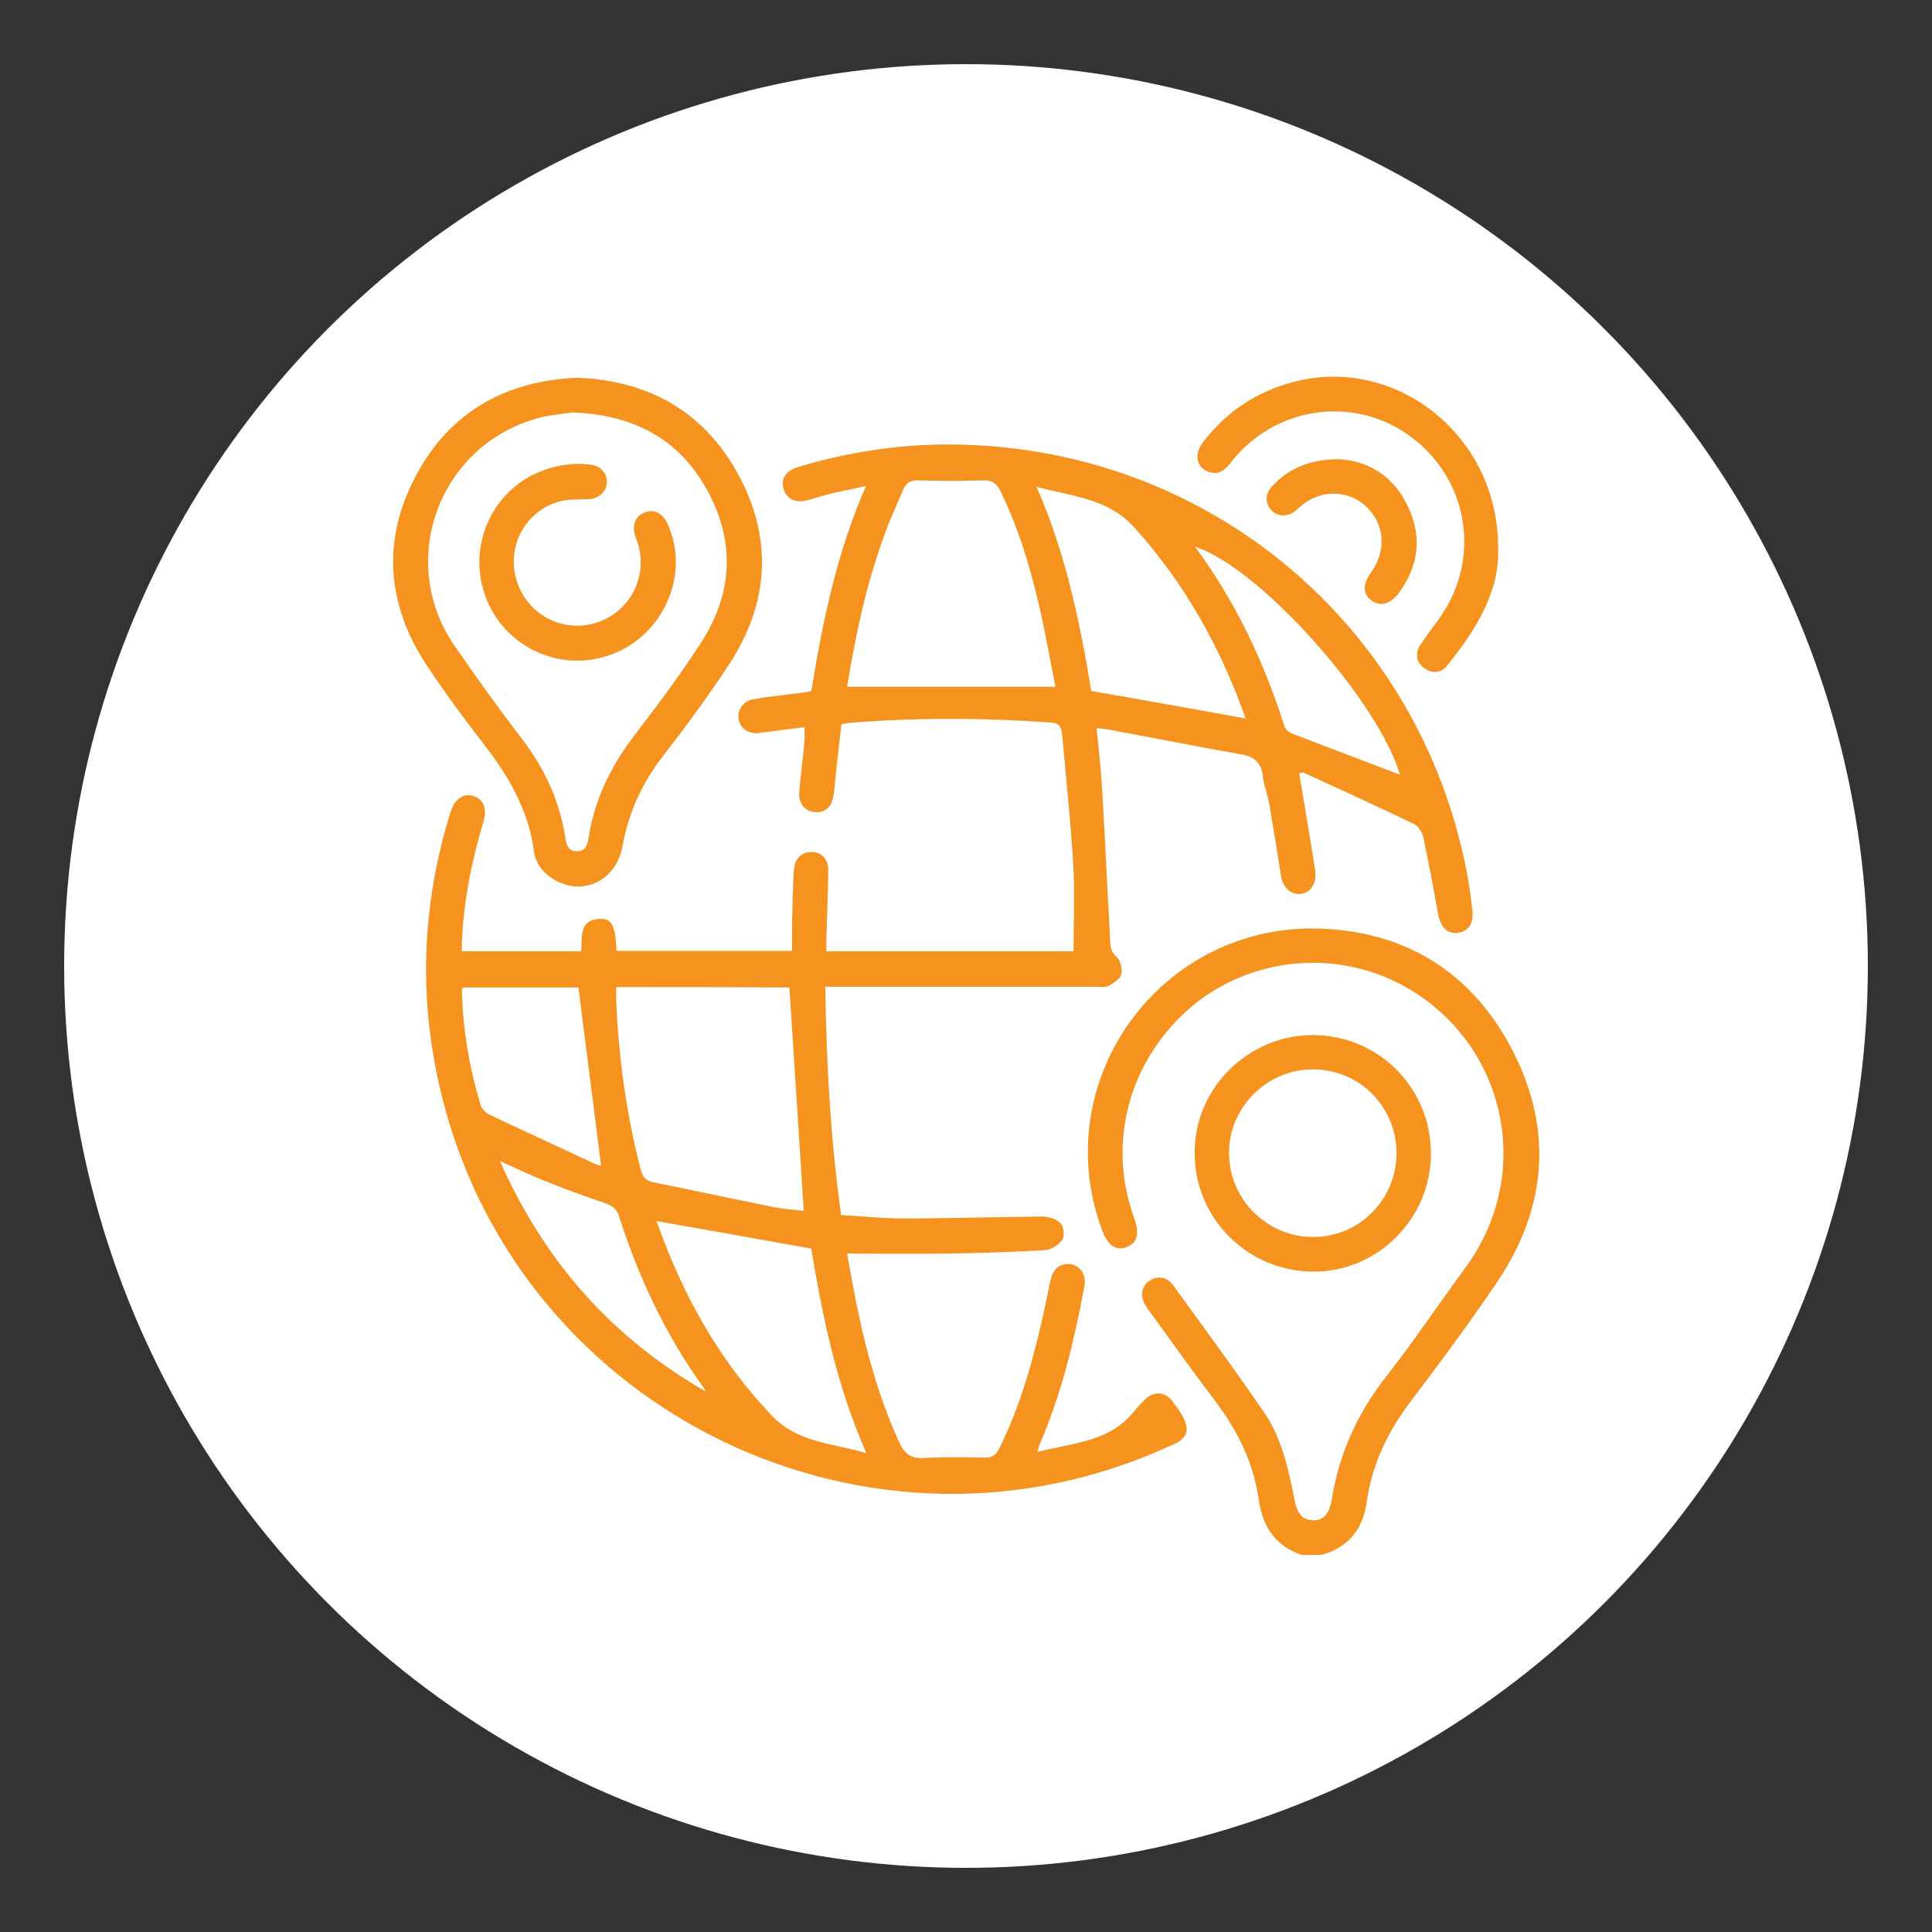
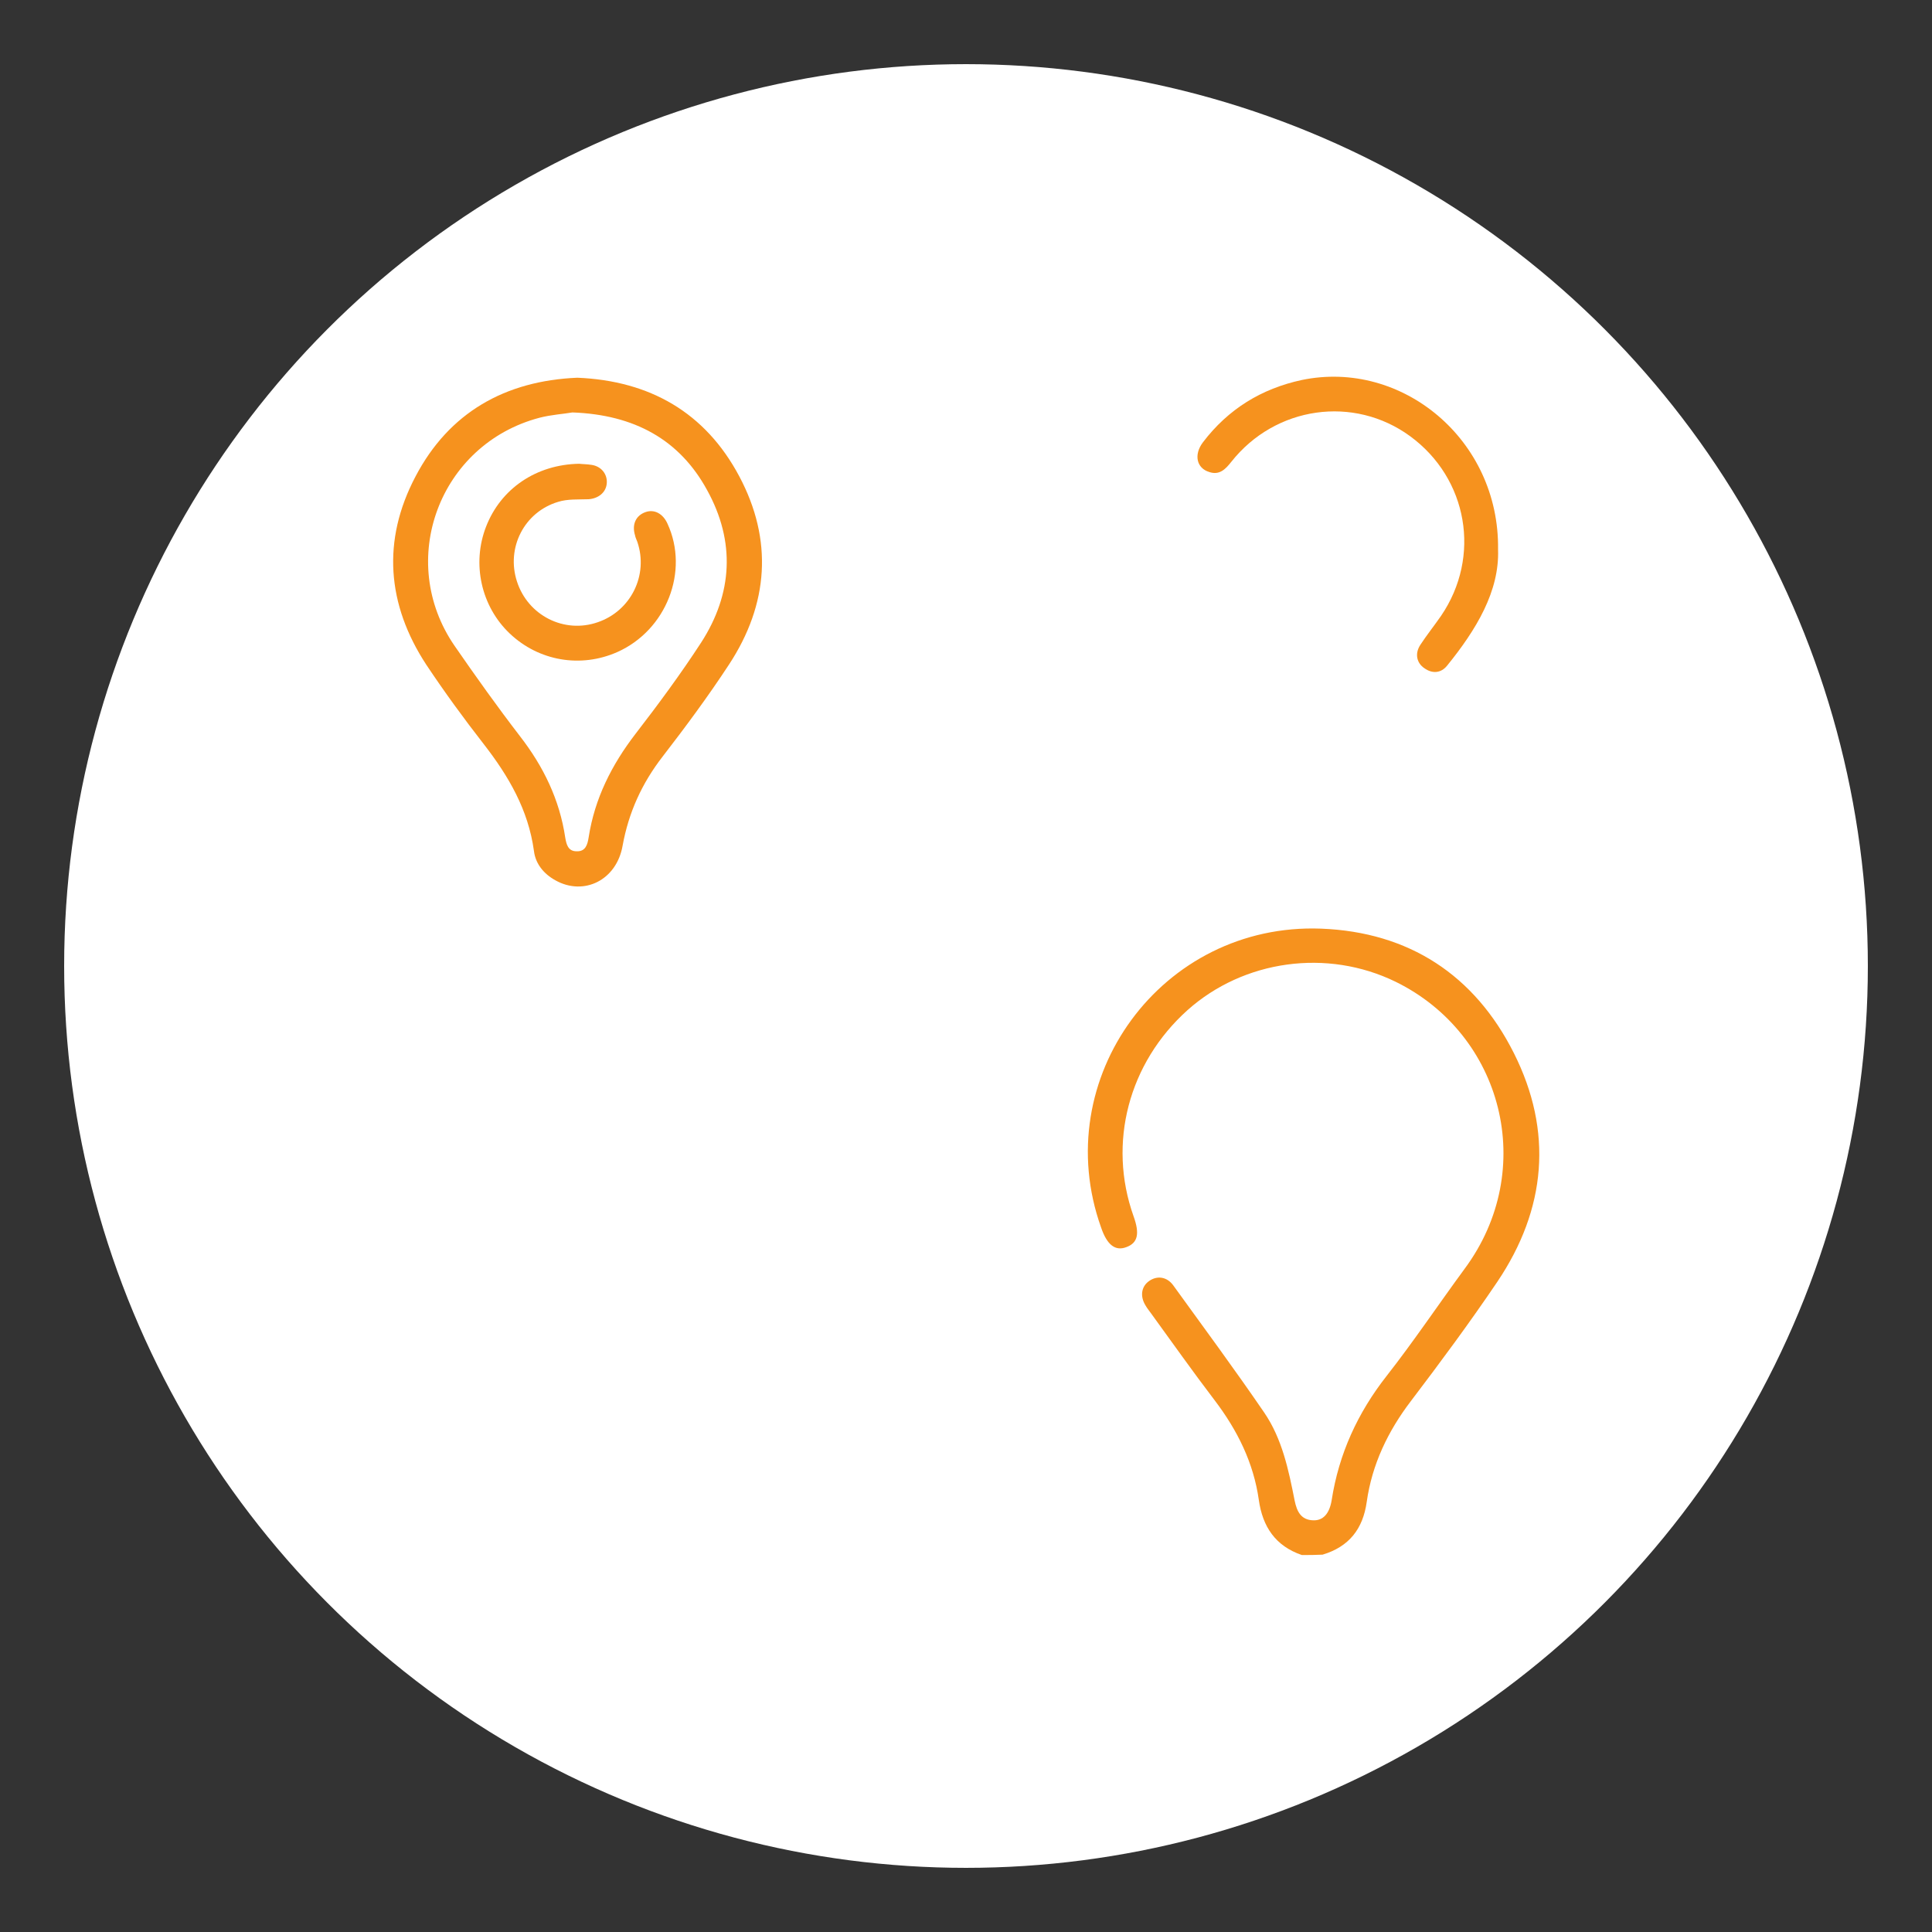
<svg xmlns="http://www.w3.org/2000/svg" version="1.1" id="Capa_1" x="0px" y="0px" viewBox="0 0 512 512" style="enable-background:new 0 0 512 512;" xml:space="preserve">
  <rect x="0" y="0" width="512" height="512" fill="#333333" stroke="none" />
  <style type="text/css">
	.st0{fill:#FFFFFF;}
	.st1{fill:#F6921E;}
</style>
  <circle class="st0" cx="256" cy="256" r="239" />
  <g>
    <path class="st1" d="M345,412.1c-7-2.4-10.4-7.5-11.4-14.6c-1.4-9.9-5.7-18.5-11.7-26.4c-5.8-7.6-11.3-15.4-16.9-23.1   c-0.5-0.7-1-1.3-1.4-2c-1.5-2.4-1.2-5,0.9-6.5c2.1-1.5,4.7-1.2,6.4,1.1c8.1,11.2,16.3,22.3,24.1,33.7c4.8,7,6.5,15.3,8.1,23.4   c0.6,2.9,1.7,5.1,4.9,5.2c2.6,0.1,4.3-1.7,4.9-5.3c1.9-12.3,6.9-23.2,14.6-33c7.2-9.2,13.7-18.9,20.6-28.3   c19.6-26.4,10.1-62.2-18.2-76.1c-18.2-8.9-40.3-5.8-55.2,7.5c-15.6,14-21.2,35.2-14.3,54.6c1.7,4.7,1.1,7.1-1.9,8.2   c-2.9,1.1-5.1-0.5-6.7-5.2c-14.1-39.5,16.1-80.8,58.3-79.2c23.3,0.9,40.7,12.3,51.1,33c10.4,20.7,8.6,41.3-4.4,60.6   c-7.3,10.8-15,21.2-22.9,31.6c-6.1,8-10.3,16.8-11.7,26.7c-1,7.2-4.7,11.9-11.7,14C348.6,412.1,346.8,412.1,345,412.1z" />
-     <path class="st1" d="M344.3,204.9c1.4,8.2,2.7,16.2,4,24.2c0.1,0.7,0.2,1.4,0.3,2.1c0.2,3.2-1.4,5.5-4.1,5.7   c-2.5,0.2-4.5-1.7-5-4.7c-1-6.3-2-12.6-3.1-18.9c-0.4-2.5-1.4-4.9-1.7-7.4c-0.4-3.7-2.2-5.4-5.8-6c-12-2.1-23.9-4.5-35.9-6.7   c-0.7-0.1-1.4-0.1-2.4-0.2c0.5,5.1,1.1,10,1.4,14.9c0.8,13.8,1.5,27.6,2.2,41.4c0.1,1.8,0.3,3.1,1.8,4.4c1,0.9,1.5,3.2,1.1,4.6   c-0.3,1.2-2.1,2.3-3.4,3c-0.8,0.4-2,0.2-3,0.2c-22.8,0-45.5,0-68.3,0c-1.1,0-2.2,0-3.7,0c0.3,20.3,1.4,40.3,4.2,60.5   c5.5,0.3,10.9,0.9,16.2,0.9c12.4,0,24.8-0.4,37.2-0.5c1.6,0,3.7,0.7,4.8,1.8c0.8,0.9,1.1,3.4,0.4,4.4c-1,1.4-3,2.6-4.6,2.7   c-8.6,0.5-17.3,0.8-25.9,0.9c-8.7,0.1-17.4,0-26.5,0c0.4,2.4,0.9,5.4,1.5,8.4c2.7,14.3,6.2,28.3,12.3,41.6c1.3,2.9,3,4.4,6.4,4.2   c5.5-0.3,11-0.2,16.4-0.1c1.9,0,2.9-0.8,3.7-2.4c6.2-12.5,9.6-25.8,12.5-39.3c0.4-1.9,0.7-3.8,1.2-5.7c0.7-3,3-4.4,5.6-3.8   c2.4,0.6,3.8,2.9,3.3,5.7c-2.7,14.3-6,28.4-11.8,41.8c-0.2,0.5-0.4,1.1-0.7,2.2c9.5-2.5,19.4-2.6,25.9-11.1   c0.9-1.1,1.9-2.1,2.9-3.1c2.2-1.9,5-1.7,6.7,0.4c4.8,6,5.3,8.9,1.9,11.1c-0.8,0.5-1.6,0.8-2.5,1.2c-78.8,36-171.5-8.4-192.6-92.4   c-6.4-25.4-5.6-50.7,2.2-75.7c1.1-3.4,3.2-5,5.9-4.3c2.8,0.8,3.9,3.3,2.8,6.9c-3.1,10.3-5.2,20.9-5.7,31.7c0,0.8,0,1.6,0,2.6   c10.6,0,21,0,31.6,0c0.4-3.6-0.8-8.4,5.1-8.6c3.1-0.1,4,1.9,4.3,8.5c15.3,0,30.6,0,46.5,0c0-2.4,0-4.9,0-7.4   c0.1-4.7,0.2-9.3,0.5-14c0.2-3.1,2.1-4.9,4.8-4.8c2.7,0.1,4.4,2,4.3,5.2c-0.1,5.9-0.3,11.8-0.5,17.7c0,1.1,0,2.2,0,3.4   c22.2,0,44.1,0,65.5,0c0-8,0.4-15.8-0.1-23.5c-0.7-11.2-1.9-22.5-2.9-33.7c-0.2-1.8-0.4-3.2-2.8-3.4c-18-1.3-35.9-1.4-53.9,0.1   c-0.5,0-1,0.2-1.8,0.3c-0.6,5.1-1.2,10.2-1.7,15.4c-0.1,1.3-0.2,2.6-0.5,3.9c-0.5,2.9-2.5,4.4-5.1,4c-2.5-0.3-4.1-2.4-3.9-5.3   c0.4-4.5,1-9.1,1.4-13.6c0.1-1.1,0-2.2,0-3.6c-3.2,0.4-6.3,0.8-9.4,1.2c-1,0.1-2,0.3-3,0.4c-2.8,0.1-4.9-1.5-5.1-4.1   c-0.2-2.3,1.4-4.5,4-4.9c3.4-0.6,6.8-1,10.3-1.4c1.6-0.2,3.2-0.4,5-0.7c3-18.4,6.7-36.6,14.5-54.4c-3.3,0.7-6.1,1.3-8.8,1.9   c-2.2,0.5-4.3,1.2-6.5,1.8c-3.3,0.9-5.6-0.1-6.5-2.8c-0.9-2.8,0.5-5,4-6c15.4-4.6,31.1-6.6,47.2-5.7   c64.4,3.4,117.2,49.2,129.7,112.5c0.7,3.6,1.2,7.2,1.6,10.8c0.4,3.4-1.1,5.5-3.8,5.9c-2.7,0.4-4.7-1.5-5.3-5   c-1.2-6.8-2.5-13.6-3.9-20.3c-0.3-1.3-1.3-2.9-2.4-3.5c-9.8-4.7-19.6-9.2-29.5-13.7C345,204.8,344.7,204.9,344.3,204.9z    M163.3,261.6c0,1.3,0,2.3,0,3.3c0.6,15.3,2.7,30.3,6.5,45.1c0.5,1.9,1.3,2.9,3.3,3.3c10.6,2.2,21.2,4.4,31.9,6.6   c2.7,0.5,5.5,0.7,8,1c-1.3-20-2.5-39.6-3.8-59.2C194.1,261.6,178.9,261.6,163.3,261.6z M224.5,182c18.4,0,36.6,0,55.2,0   c-1.2-6.1-2.3-12.2-3.6-18.3c-2.5-11.4-5.7-22.6-10.8-33.2c-1-2.2-2.2-3.3-4.8-3.2c-5.8,0.2-11.6,0.2-17.3,0   c-2.1,0-3.2,0.8-3.9,2.6c-1.6,3.9-3.5,7.8-4.9,11.8C229.6,154.8,226.7,168.3,224.5,182z M215,330.9c-13.9-2.5-27.3-4.9-41-7.3   c6.8,19.3,16.3,36.6,30.5,51.5c6.9,7.3,16,7.3,25.1,10C221.7,367.2,218,349,215,330.9z M330.1,190.4c-6.6-18.7-16-35.6-29.3-50.4   c-7.1-8-16.6-8.4-26.1-11c7.8,17.8,11.5,36,14.5,54.1C302.9,185.5,316.4,187.9,330.1,190.4z M122.6,261.7c-0.1,0.4-0.2,0.7-0.2,1   c0.3,10.3,2,20.4,5,30.2c0.3,1,1.4,2.1,2.3,2.5c9.3,4.4,18.7,8.7,28.1,13.1c0.7,0.3,1.4,0.4,1.5,0.4c-2-15.7-4-31.3-6-47.2   C143.4,261.7,133,261.7,122.6,261.7z M371,205.3c-5.8-19.7-37.3-55-54.3-60.4c10.8,14.6,18.3,30.6,23.7,47.6c0.3,0.8,1.2,1.6,2,1.9   C352,198.1,361.6,201.7,371,205.3z M187.1,368.8c-0.2-0.3-0.4-0.7-0.6-1c-10-13.8-17.2-29.1-22.4-45.3c-0.6-2-1.7-2.9-3.6-3.6   c-5.6-1.9-11.1-3.9-16.5-6.1c-3.7-1.5-7.3-3.2-11.5-5.1C144.3,334.4,162.3,354.6,187.1,368.8z" />
    <path class="st1" d="M153,100.1c19.2,0.8,33.9,9.2,42.9,26.1c9,16.9,7.8,33.9-2.7,49.9c-5.5,8.4-11.5,16.5-17.6,24.4   c-5.5,7.1-9,14.8-10.6,23.6c-1.6,9.2-10.3,13.4-17.8,9.2c-3.1-1.7-5.3-4.4-5.7-7.8c-1.5-10.9-6.7-19.8-13.3-28.3   c-5.3-6.8-10.4-13.8-15.2-21c-10.5-16-11.8-33-2.9-49.9C119,109.3,133.9,100.9,153,100.1z M151.7,109.3c-2.3,0.4-5.6,0.6-8.7,1.4   c-26.6,7-38.1,37.9-22.5,60.5c5.6,8.1,11.3,16.1,17.3,23.9c6.2,8,10.5,16.8,12,26.9c0.3,1.7,0.7,3.6,3,3.6c2.4,0.1,2.9-1.8,3.2-3.7   c1.6-10.3,6.1-19.2,12.4-27.4c6.1-7.9,12-15.9,17.4-24.2c8.4-13,9.1-26.8,1.6-40.4C180.1,116.5,168.1,109.9,151.7,109.3z" />
-     <path class="st1" d="M379.2,305.8c0,17.2-14.2,31.3-31.2,31.2c-17.4-0.1-31.4-14.1-31.4-31.4c-0.1-17.2,14.2-31.4,31.5-31.3   C365.4,274.4,379.3,288.4,379.2,305.8z M370.1,305.5c-0.1-12.4-10-22.2-22.4-22.1c-12.1,0.1-22.1,10.2-22,22.3   c0.1,12.2,10.1,22.1,22.2,22.1C360.2,327.9,370.1,317.9,370.1,305.5z" />
    <path class="st1" d="M397,145.6c0.4,11.1-5.8,21.3-13.5,30.8c-1.6,2-3.9,2.2-6,0.7c-2.1-1.4-2.6-3.9-1.1-6.2   c1.7-2.6,3.7-5.1,5.5-7.7c10.7-15.7,7.1-36.4-8.2-47.6c-14.9-10.9-35.7-8-47.4,6.8c-1.5,1.9-3.1,3.6-5.8,2.7   c-3.4-1-4.2-4.6-1.7-7.9c6.7-8.8,15.5-14.2,26.2-16.5C371.5,95.2,397.4,116.5,397,145.6z" />
-     <path class="st1" d="M354.8,121.7c7.8,0.4,14.5,4.4,18.3,12.5c3.8,7.9,2.9,15.6-2.2,22.7c-2.3,3.2-5.1,4-7.5,2.2   c-2.3-1.7-2.3-4.3,0-7.5c4.2-5.8,3.5-13-1.6-17.6c-5-4.4-12.3-4.2-17.4,0.4c-0.4,0.3-0.7,0.7-1.1,1c-2,1.6-4.6,1.6-6.3-0.1   c-1.7-1.7-1.8-4.4,0-6.3C341.5,124.1,347.1,121.7,354.8,121.7z" />
    <path class="st1" d="M153.5,122.9c0.7,0.1,2.1,0.1,3.3,0.3c2.6,0.4,4.2,2.5,4,4.9c-0.2,2.4-2.2,4-4.8,4.2c-2.7,0.1-5.6-0.1-8.1,0.7   c-9,2.7-13.8,12.2-10.9,21.1c2.9,9,12.5,13.9,21.4,10.8c8.8-3,13.5-12.5,10.5-21.3c-0.2-0.6-0.5-1.1-0.6-1.7   c-0.9-2.9,0.2-5.3,2.8-6.2c2.3-0.8,4.6,0.4,5.8,3.1c5.8,12.6-0.3,28.2-13.3,34c-9.7,4.3-20.8,2.4-28.5-4.9   c-7.6-7.2-10.1-18.5-6.3-28.3C132.7,129.5,142.1,123.1,153.5,122.9z" />
  </g>
</svg>